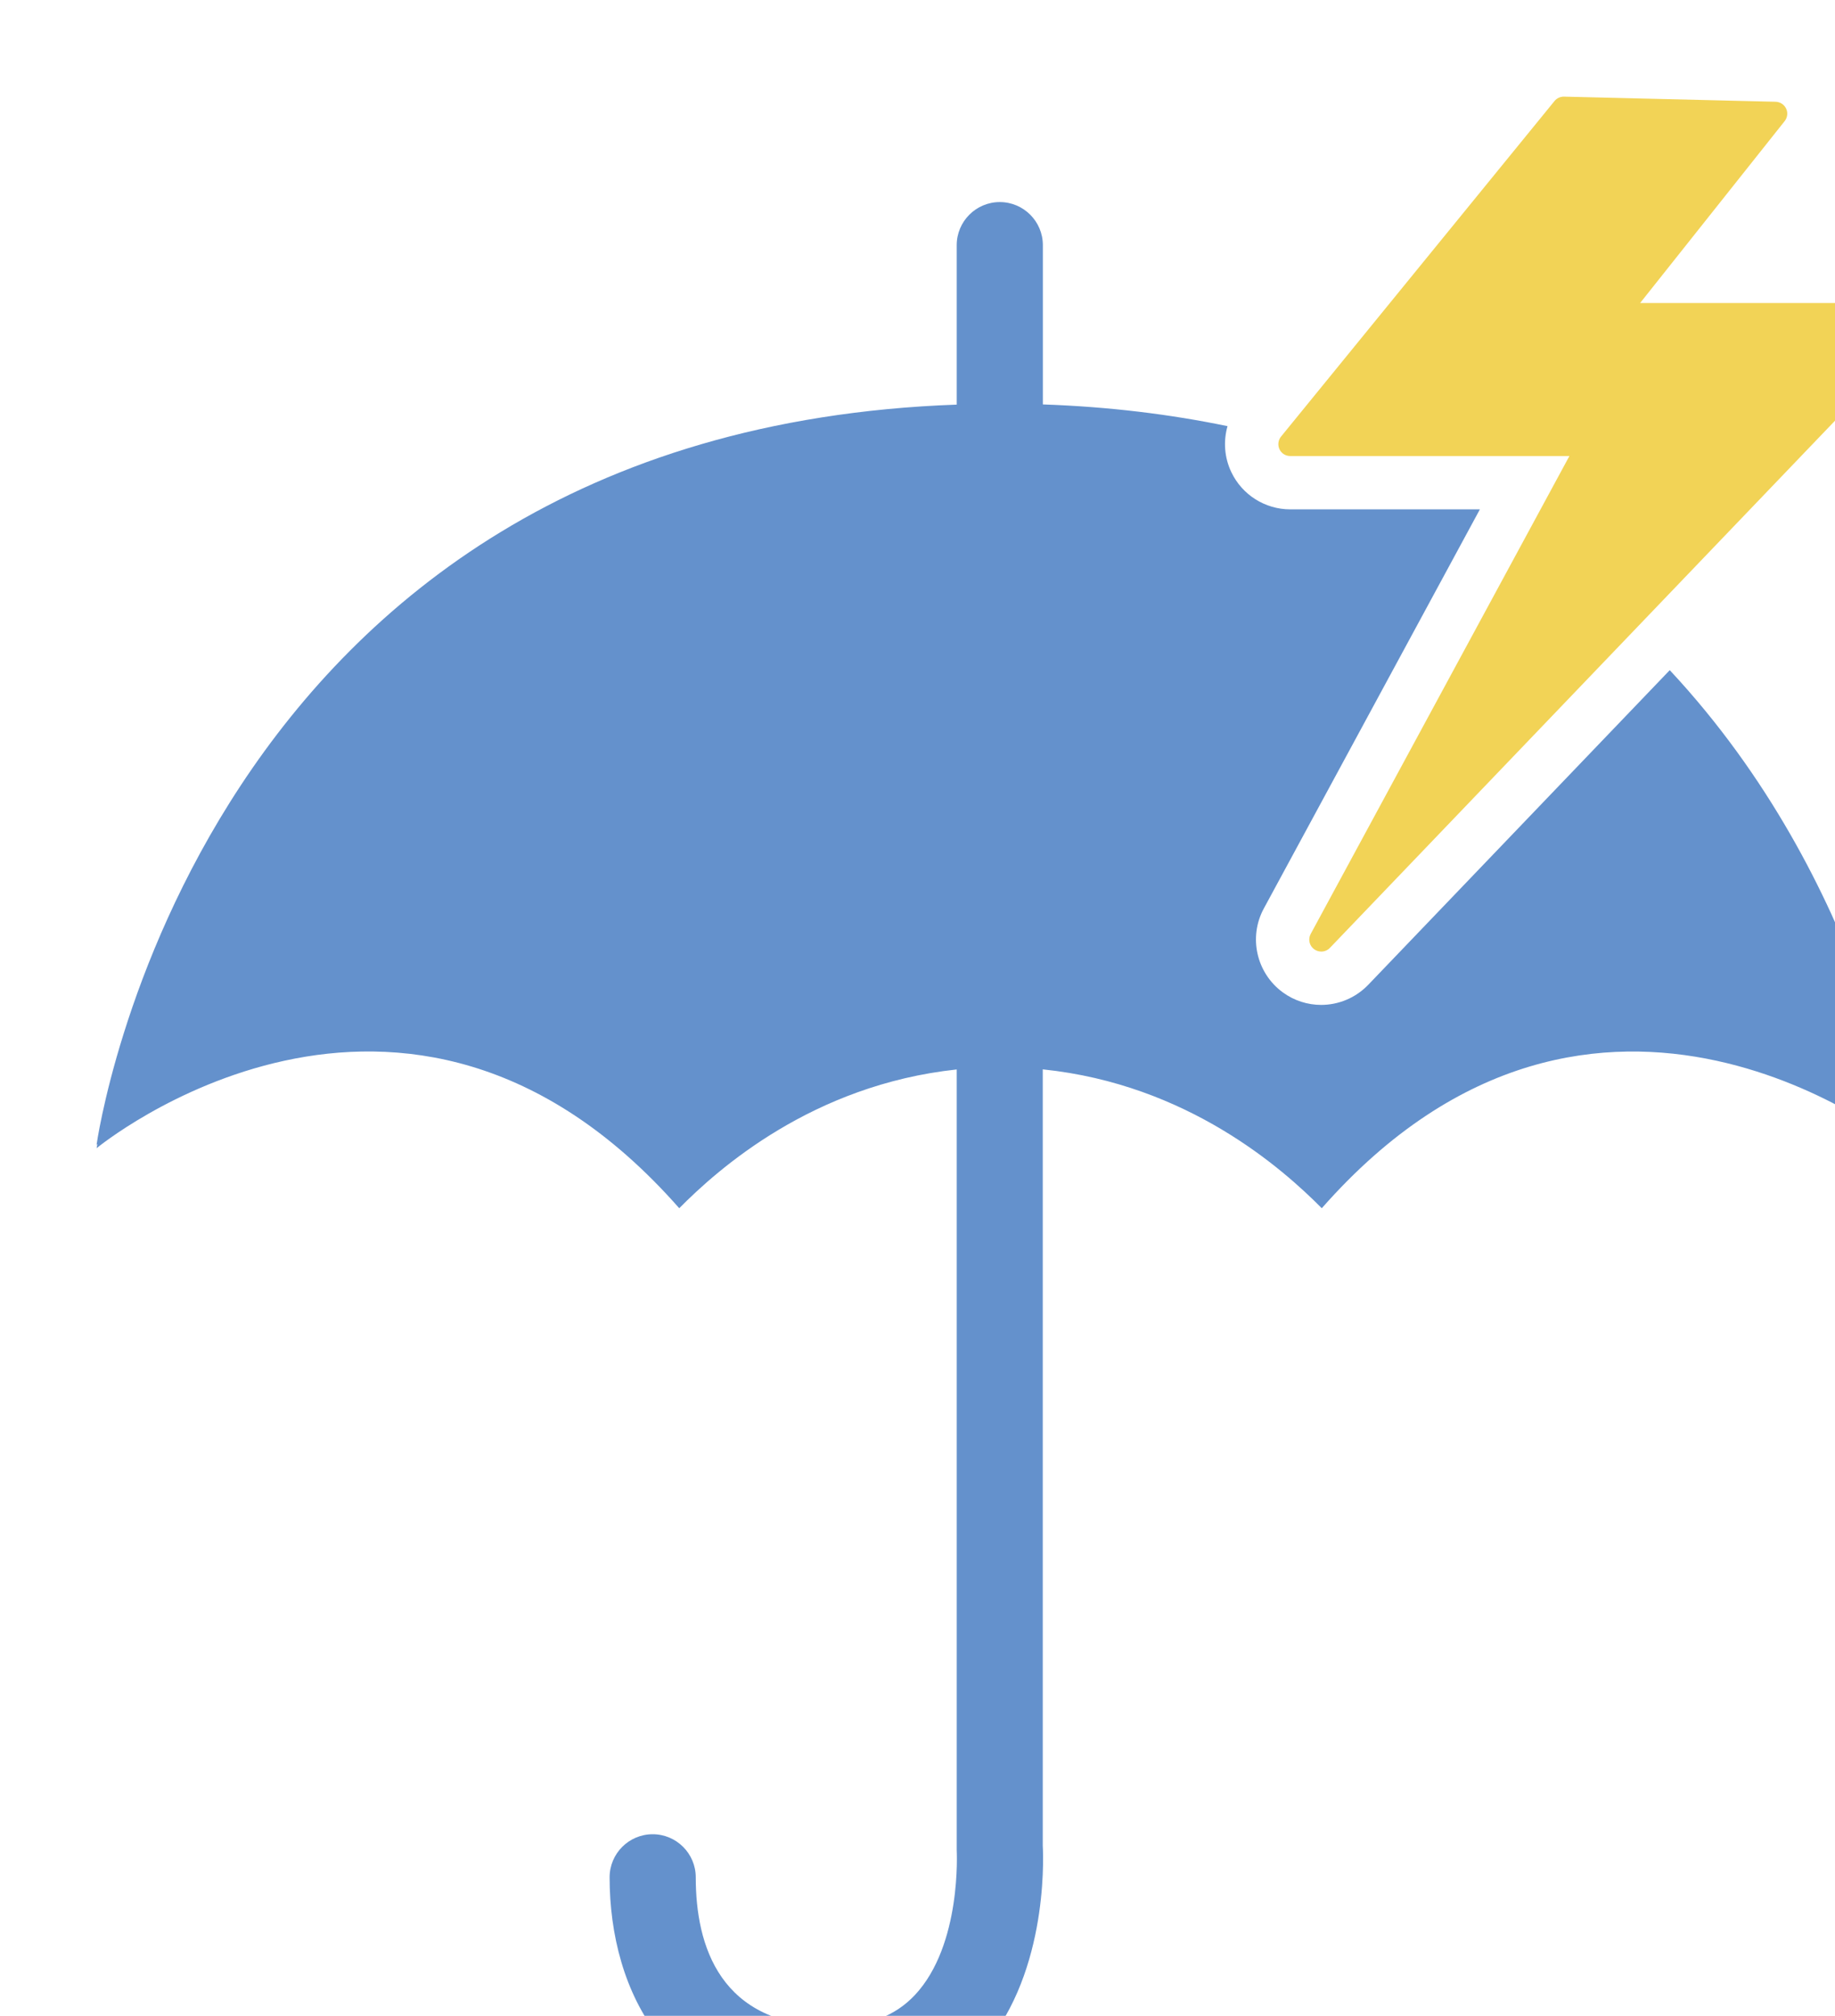
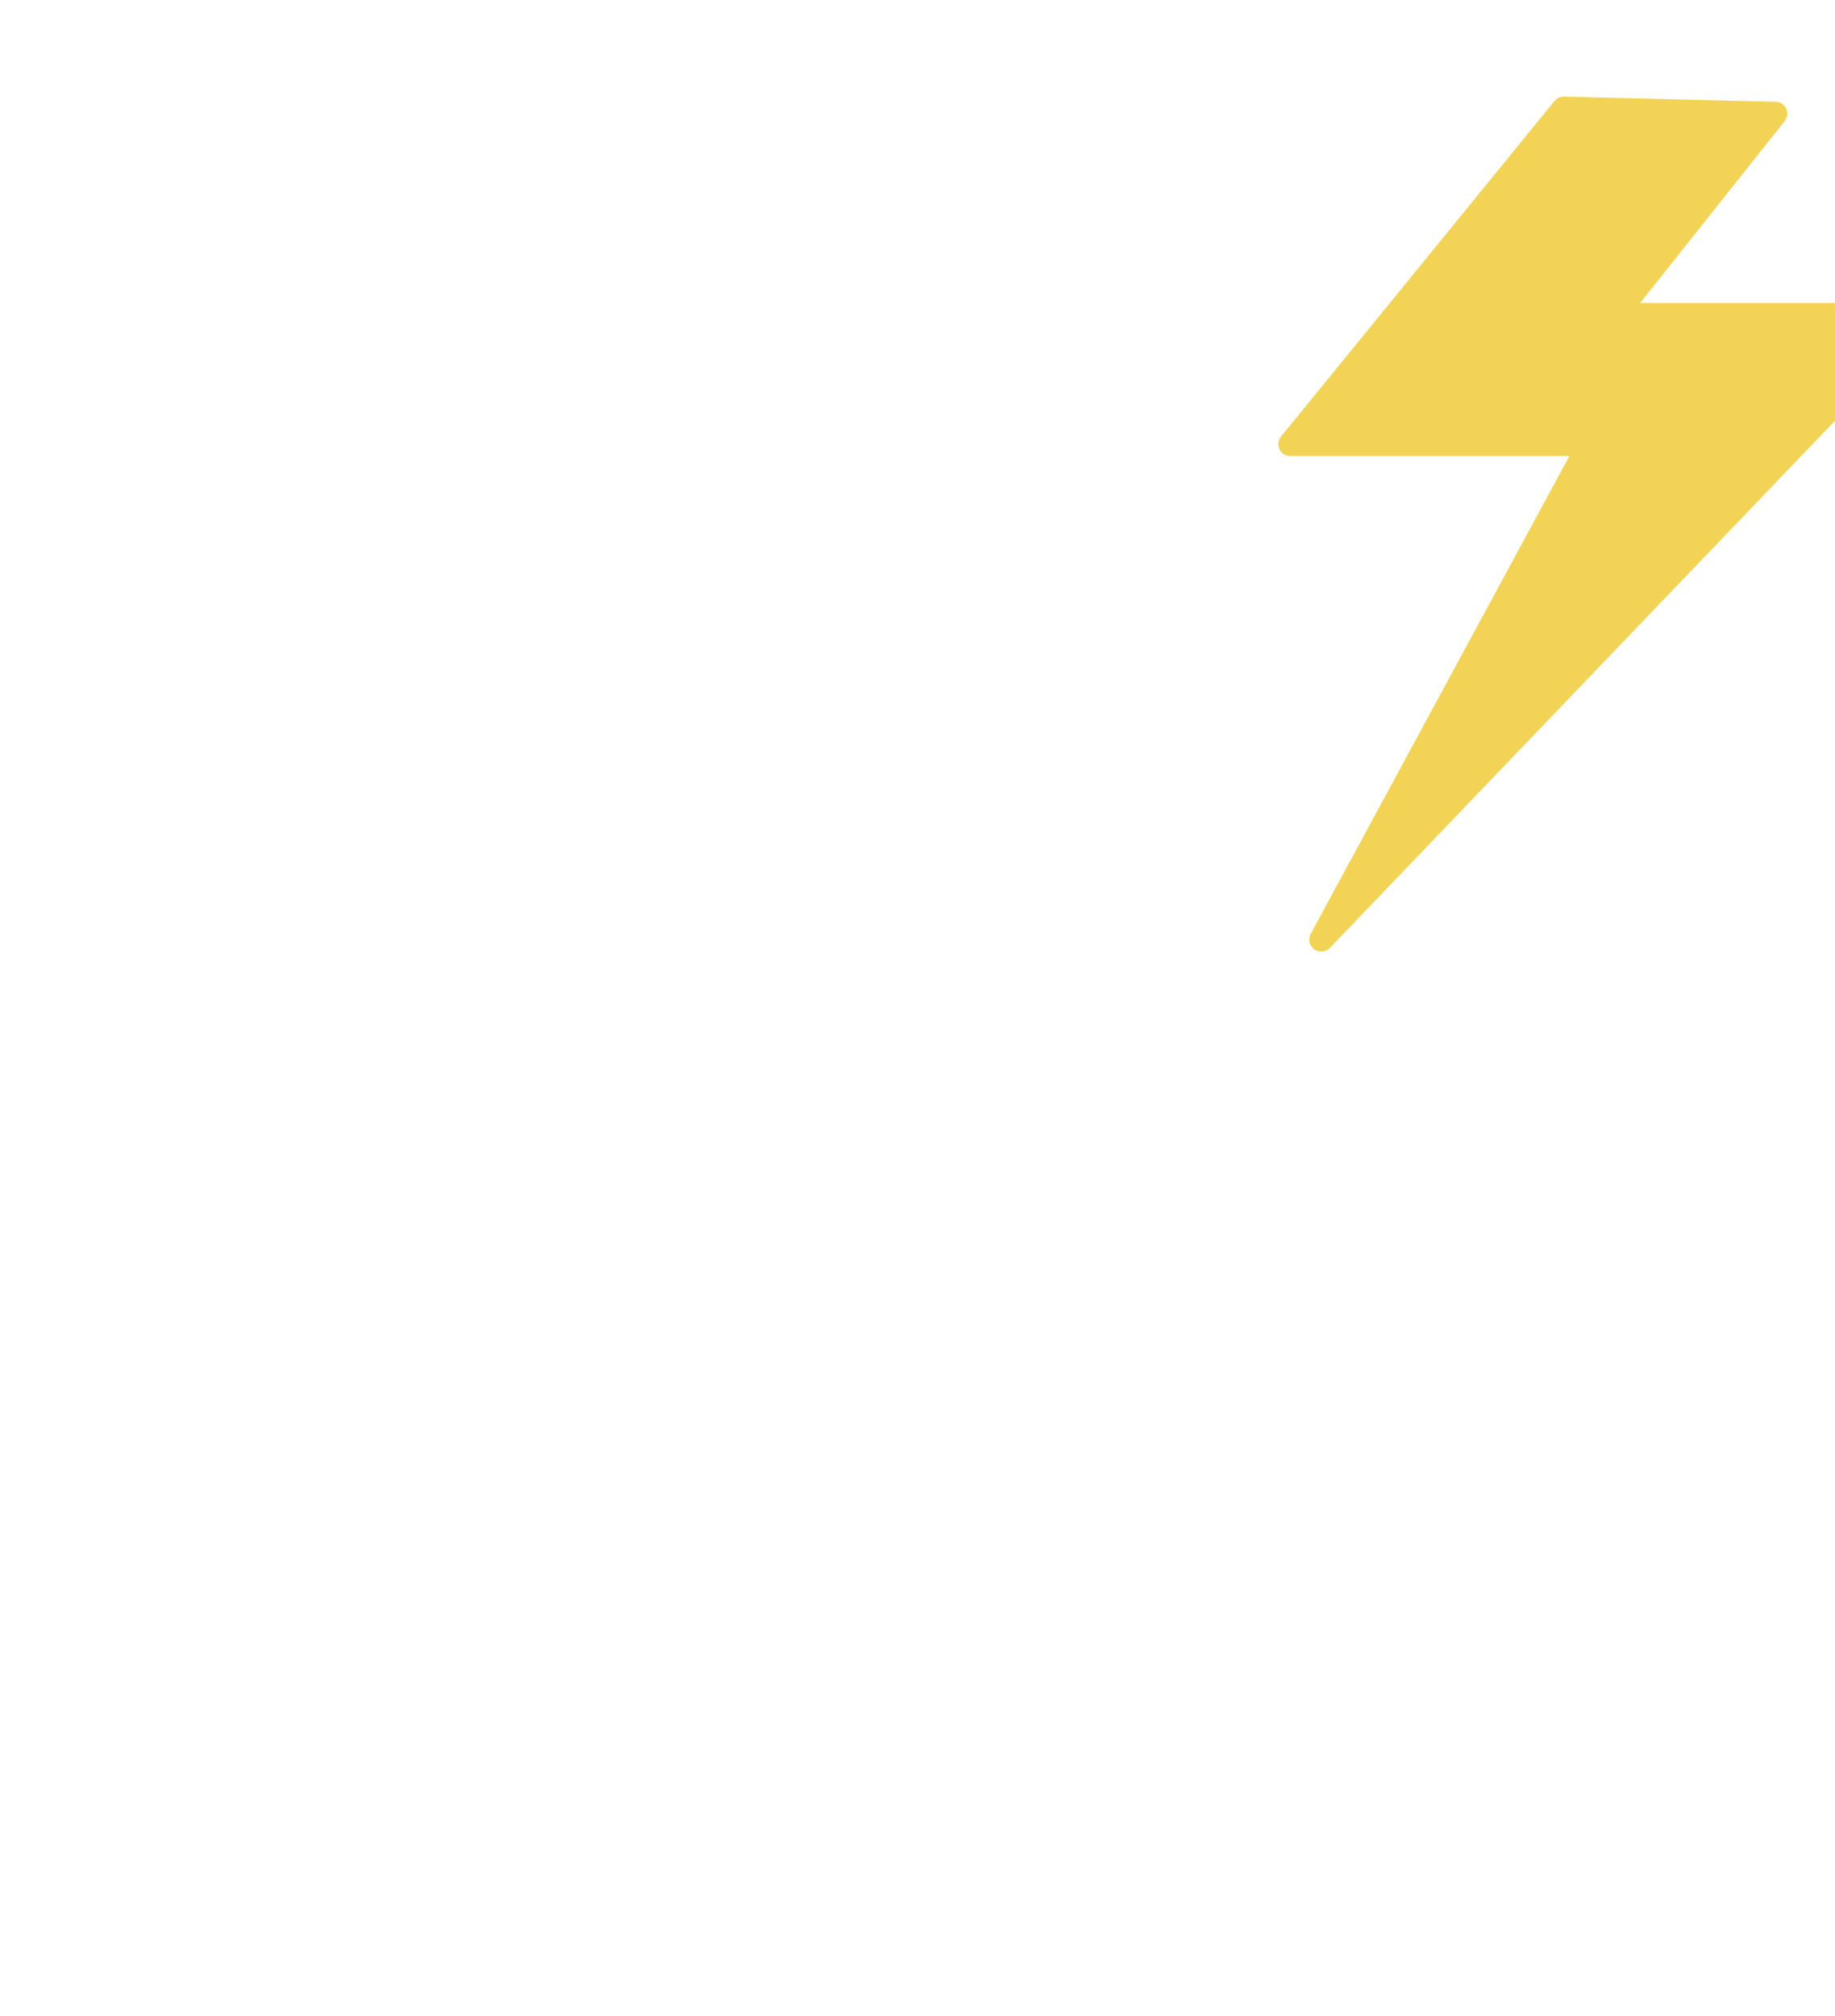
<svg xmlns="http://www.w3.org/2000/svg" id="_レイヤー_2" data-name="レイヤー 2" viewBox="0 0 190 208.61">
  <defs>
    <style>
      .cls-1 {
        fill: #f2d356;
      }

      .cls-1, .cls-2 {
        stroke-width: 0px;
      }

      .cls-2 {
        fill: #6491cc;
      }

      .cls-3 {
        filter: url(#drop-shadow-1);
      }
    </style>
    <filter id="drop-shadow-1" filterUnits="userSpaceOnUse">
      <feOffset dx="10" dy="10" />
      <feGaussianBlur result="blur" stdDeviation="5" />
      <feFlood flood-color="#000" flood-opacity=".1" />
      <feComposite in2="blur" operator="in" />
      <feComposite in="SourceGraphic" />
    </filter>
  </defs>
  <g id="_レイヤー_1-2" data-name="レイヤー 1">
    <g class="cls-3">
-       <path class="cls-2" d="M126.8,93.99c-1.39,0-2.79-.43-3.98-1.3-2.73-2-3.57-5.71-1.96-8.68l22.37-41.3c-.32,0-1.26-.01-1.98,0h-17.65c-2.61,0-4.99-1.5-6.11-3.86-.72-1.51-.83-3.2-.39-4.75-5.88-1.22-12.23-2.01-19.12-2.25V15.37c0-2.46-2-4.46-4.46-4.46s-4.46,2-4.46,4.46v16.5C10.21,34.7,0,108.46,0,108.46c.03-.02.05-.04.08-.06-.05.27-.08.42-.08.42,0,0,31.78-26.22,60.33,6.21,4.02-4.06,13.79-12.76,28.73-14.36v80.46c0,.09,0,.2,0,.29,0,.1.55,9.83-4.33,15.03-2.05,2.18-4.83,3.24-8.49,3.24-11.74,0-14.2-8.39-14.2-15.42,0-2.46-2-4.46-4.46-4.46s-4.46,2-4.46,4.46c0,11.77,6.07,24.34,23.12,24.34,6.19,0,11.25-2.05,15.03-6.1,7.15-7.65,6.79-19.84,6.7-21.51v-80.34c15.02,1.55,24.85,10.3,28.89,14.37,28.55-32.42,60.33-6.21,60.33-6.21,0,0-.02-.15-.08-.42.03.02.05.04.08.06,0,0-3.76-27.12-24.3-49.11l-31.22,32.56c-1.32,1.37-3.09,2.08-4.88,2.08Z" />
      <path class="cls-1" d="M126.8,88.47c-.25,0-.51-.08-.73-.24-.5-.36-.65-1.04-.36-1.58l26.79-49.46h-28.91c-.48,0-.91-.27-1.11-.7-.2-.43-.14-.94.16-1.31L150.96.45c.24-.29.6-.46.99-.45l21.9.53c.47.01.89.29,1.09.71.2.42.14.92-.15,1.29l-14.97,18.83h28.96c.49,0,.94.29,1.13.75.19.45.1.98-.24,1.34l-61.97,64.64c-.24.25-.56.38-.89.38Z" />
    </g>
  </g>
</svg>